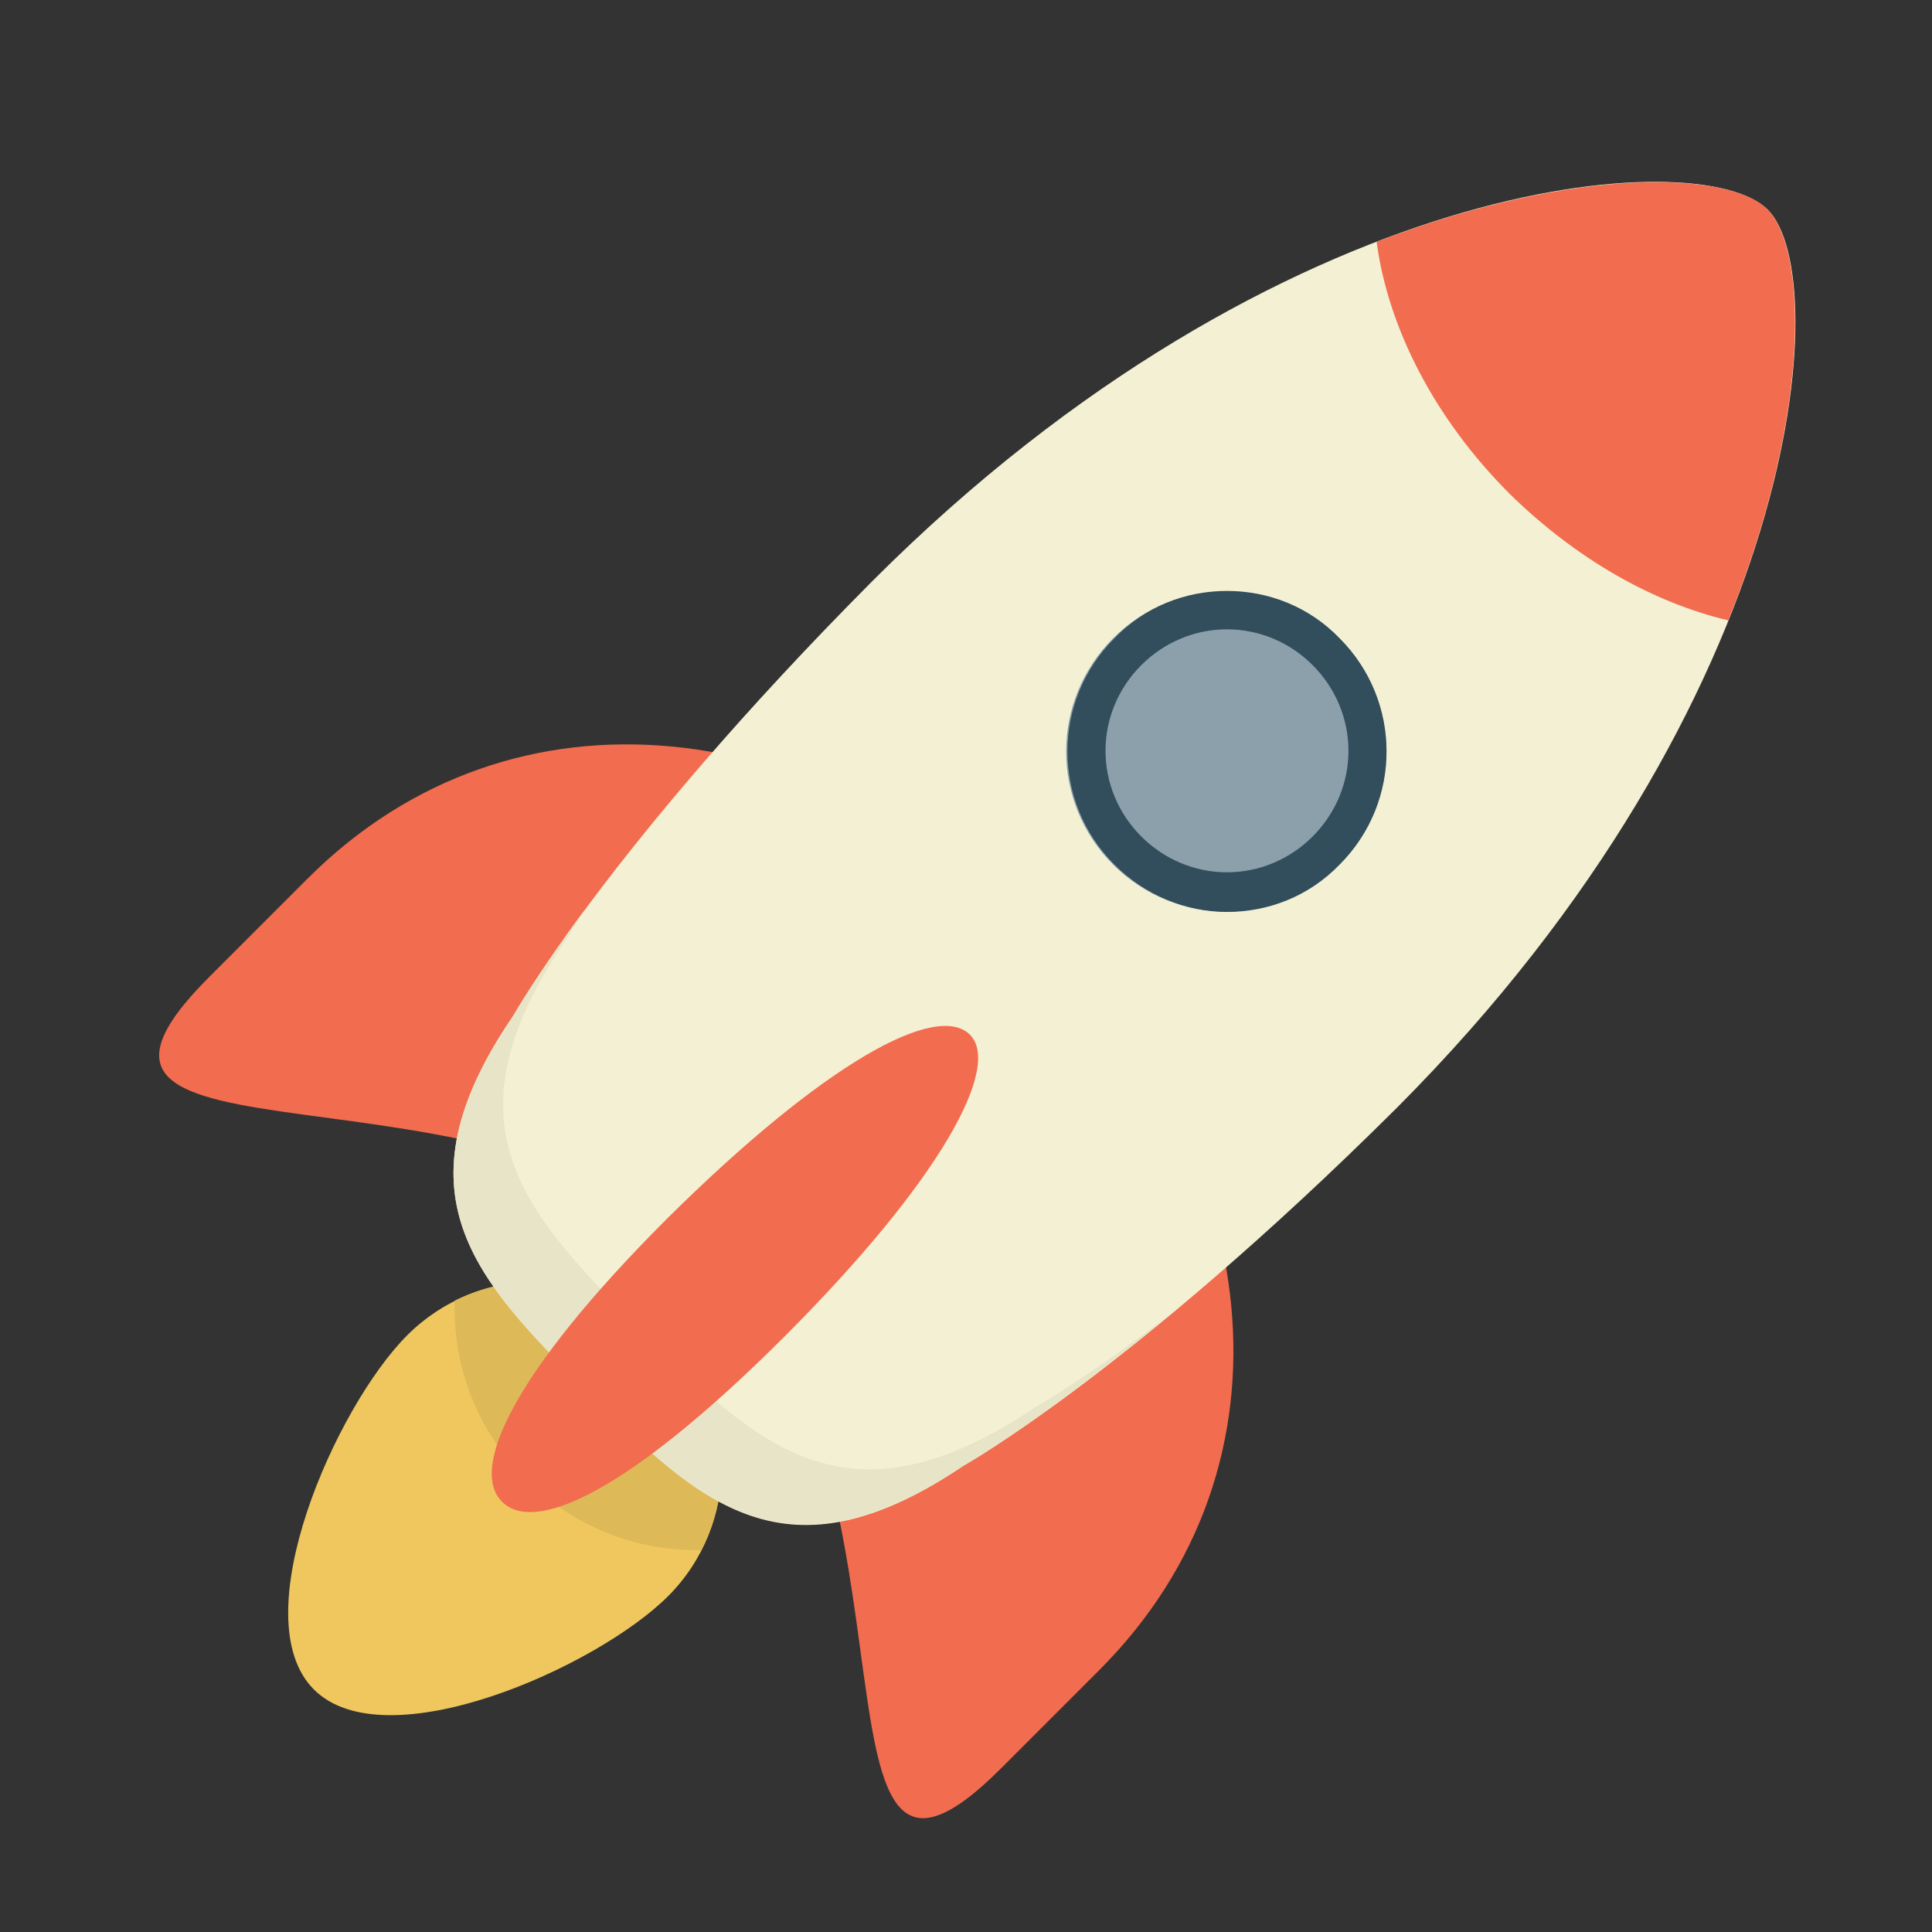
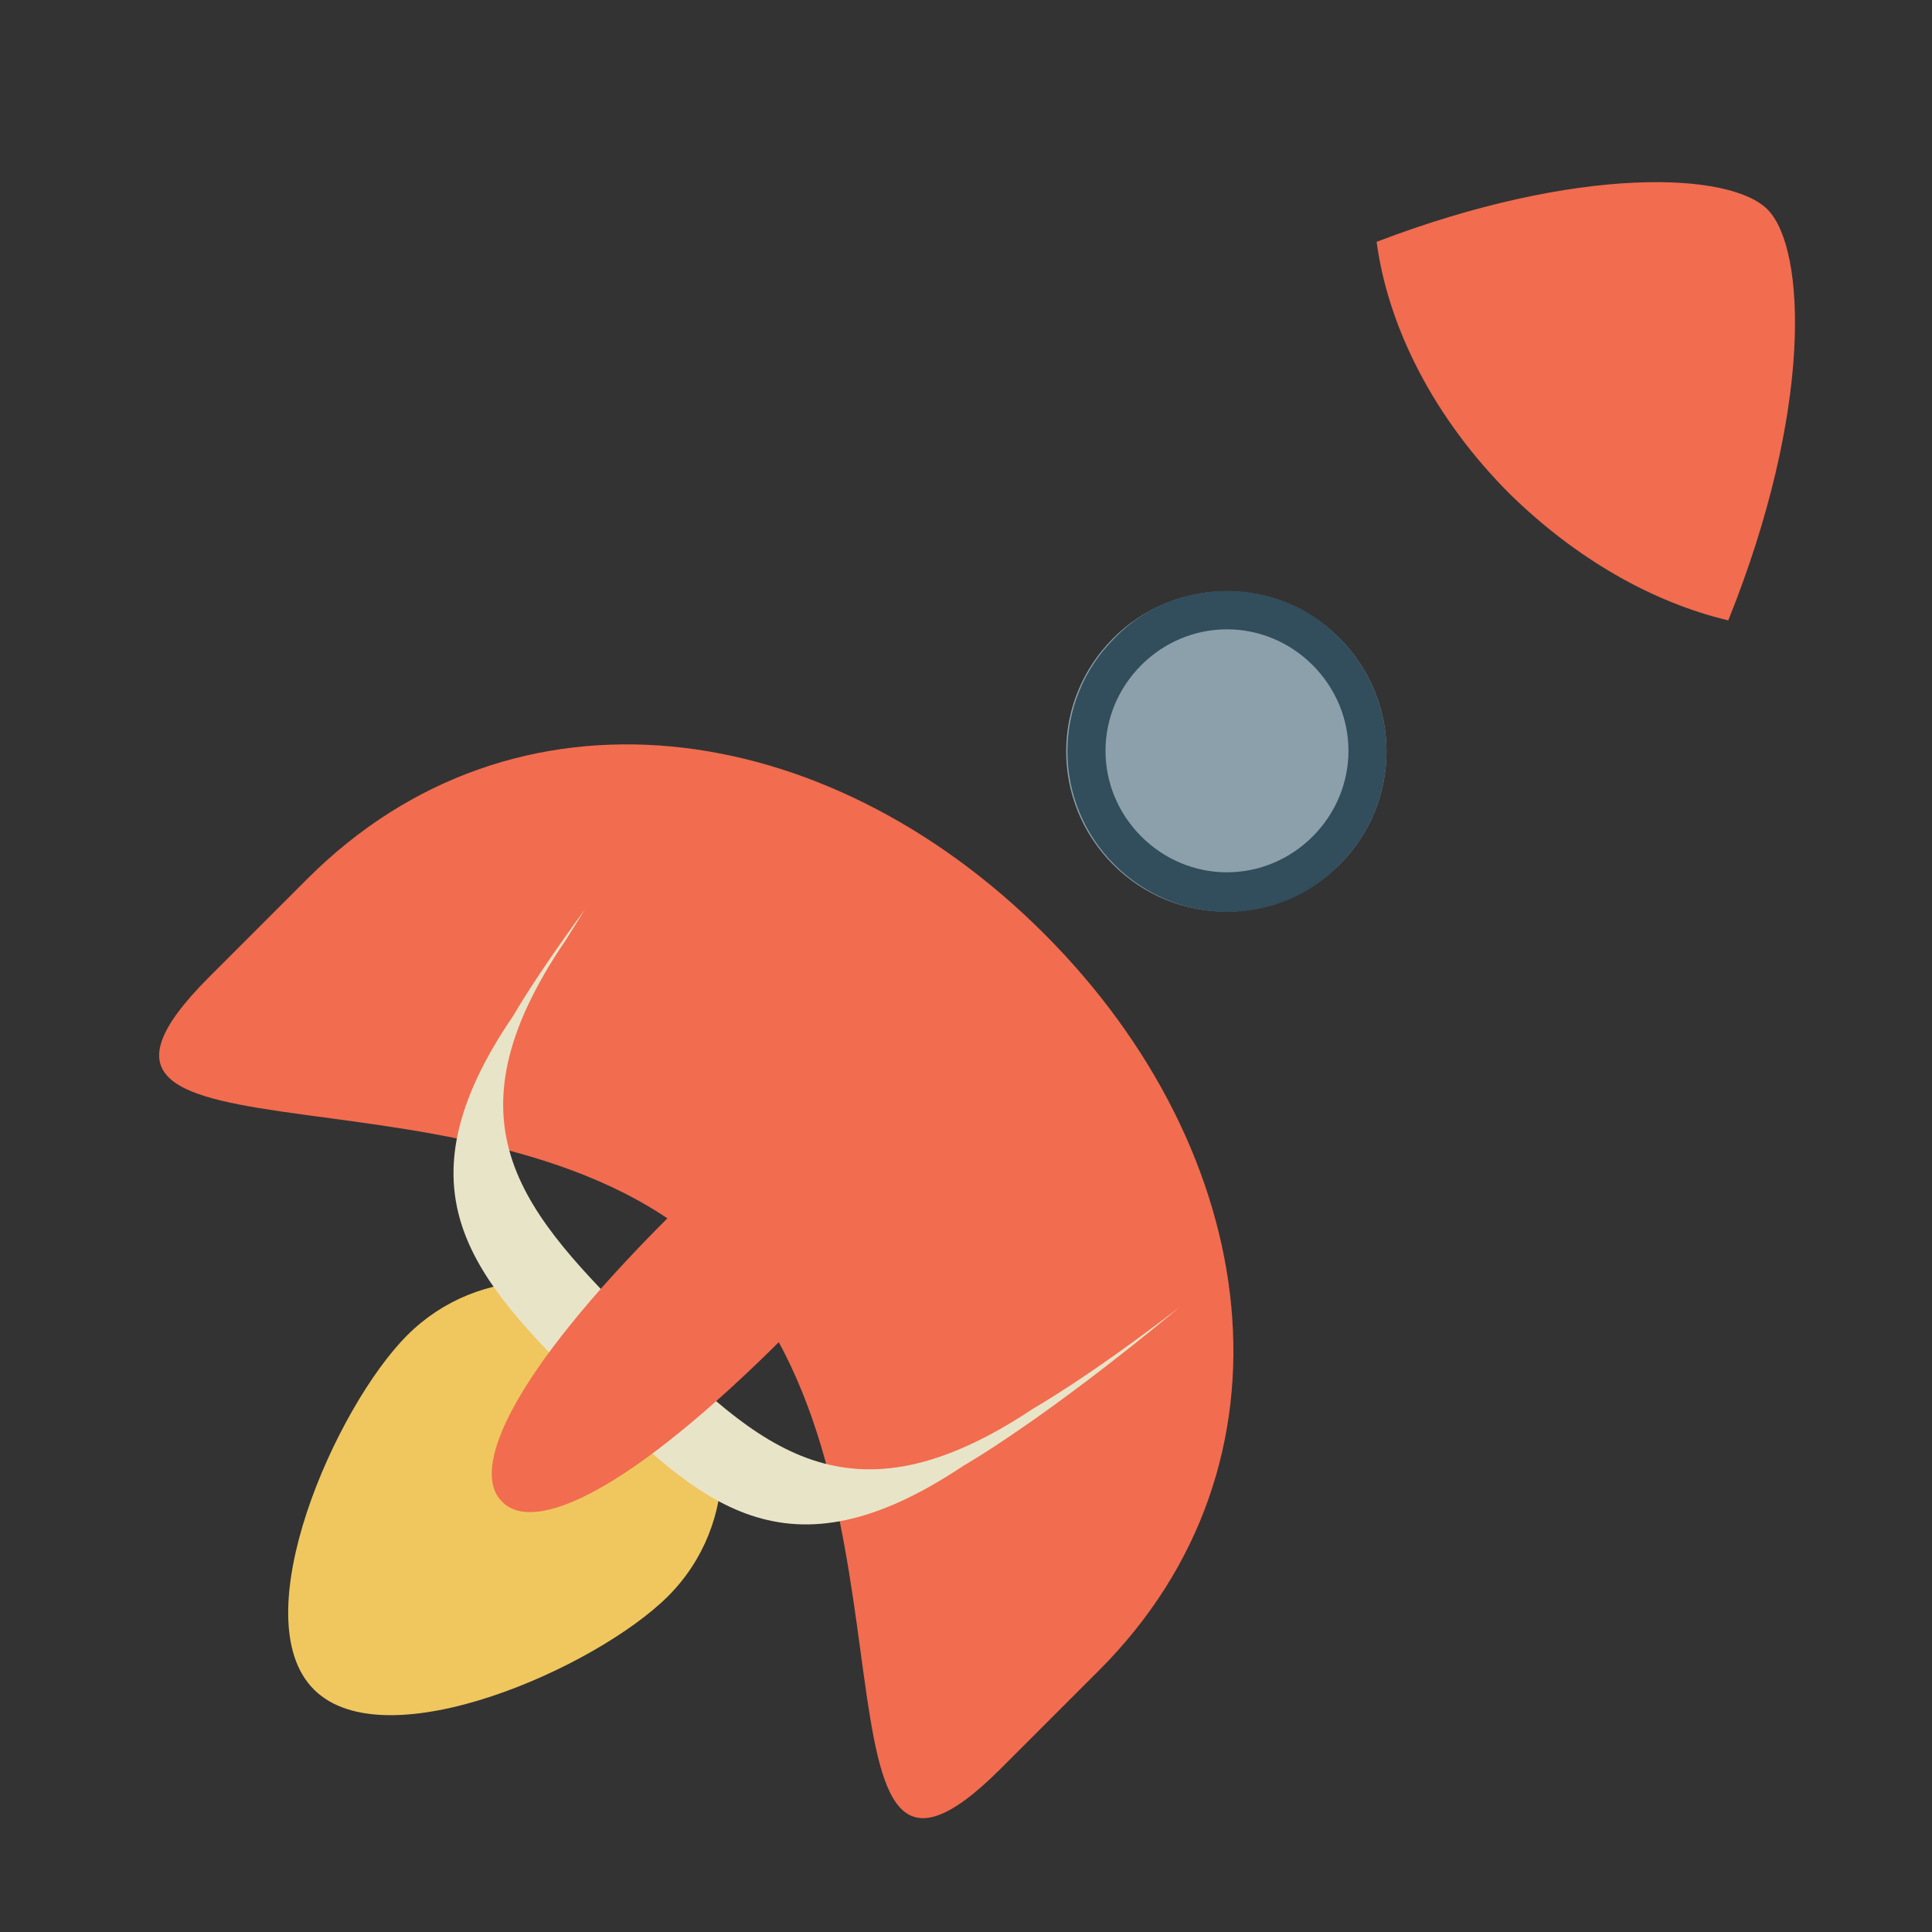
<svg xmlns="http://www.w3.org/2000/svg" width="85px" height="85px" viewBox="0 0 85 85" version="1.1">
  <rect x="0" y="0" width="85" height="85" fill="#333333" stroke="none" />
  <title>ic_oli_rocket</title>
  <desc>Created with Sketch.</desc>
  <defs />
  <g id="Symbols" stroke="none" stroke-width="1" fill="none" fill-rule="evenodd">
    <g id="ic_oli_rocket">
      <g id="Group">
        <g id="rocket" transform="translate(7, 8)" fill-rule="nonzero">
          <path d="M22.395,50.745 C25.545,53.896 25.545,59.072 22.395,62.223 C19.244,65.373 9.96,69.481 6.81,66.33 C3.659,63.179 7.766,53.896 10.917,50.745 C14.068,47.594 19.188,47.594 22.395,50.745 Z" id="Shape" fill="#EFC75E" />
-           <path d="M12.999,49.226 L12.999,49.563 C12.999,55.415 17.781,60.197 23.632,60.197 L23.857,60.197 C25.433,57.159 24.926,53.333 22.338,50.745 C19.863,48.213 16.037,47.707 12.999,49.226 Z" id="Shape" fill="#DEB957" />
          <path d="M38.936,33.078 C48.557,42.699 50.47,56.371 41.355,65.486 L37.023,69.818 C27.908,78.933 34.21,57.046 24.589,47.425 C14.968,37.804 -6.975,44.162 2.196,34.991 L6.528,30.659 C15.643,21.544 29.315,23.457 38.936,33.078 L38.936,33.078 Z" id="Shape" fill="#F26C4F" />
-           <path d="M70.781,1.233 C73.707,4.158 72.413,22.725 54.465,40.73 C42.762,52.376 35.392,56.484 35.392,56.484 C27.571,61.773 23.801,58.172 18.85,53.22 C13.899,48.269 10.242,44.5 15.587,36.679 C15.587,36.679 19.75,29.252 31.397,17.549 C49.345,-0.399 67.856,-1.749 70.781,1.233 L70.781,1.233 Z" id="Shape" fill="#F4F0D3" />
          <path d="M38.486,53.952 C30.328,59.409 26.389,55.696 21.269,50.576 C16.093,45.4 12.323,41.518 17.893,33.359 L18.737,32.009 C16.543,34.991 15.587,36.679 15.587,36.679 C10.242,44.5 13.899,48.269 18.85,53.22 C23.801,58.172 27.571,61.716 35.392,56.484 C35.392,56.484 38.88,54.514 44.9,49.507 C40.793,52.658 38.486,53.952 38.486,53.952 Z" id="Shape" fill="#E8E4C8" />
          <path d="M51.933,20.081 C54.69,22.838 54.69,27.283 51.933,30.04 C49.176,32.797 44.731,32.797 41.974,30.04 C39.217,27.283 39.217,22.838 41.974,20.081 C44.731,17.324 49.232,17.324 51.933,20.081 Z" id="Shape" fill="#8BA0AB" />
          <path d="M35.673,37.523 C37.079,38.929 34.379,43.937 27.515,50.801 C20.65,57.665 16.487,59.522 15.08,58.059 C13.674,56.653 15.474,52.489 22.338,45.625 C29.259,38.761 34.21,36.06 35.673,37.523 Z" id="Shape" fill="#F26C4F" />
          <path d="M46.982,19.687 C48.388,19.687 49.739,20.25 50.752,21.263 C51.764,22.275 52.327,23.626 52.327,25.032 C52.327,26.439 51.764,27.789 50.752,28.802 C49.739,29.815 48.388,30.378 46.982,30.378 C45.575,30.378 44.225,29.815 43.212,28.802 C42.199,27.789 41.637,26.439 41.637,25.032 C41.637,23.626 42.199,22.276 43.212,21.263 C44.225,20.25 45.575,19.687 46.982,19.687 L46.982,19.687 Z M46.982,17.999 C45.181,17.999 43.381,18.675 42.031,20.081 C39.274,22.838 39.274,27.283 42.031,30.04 C43.381,31.39 45.181,32.122 46.982,32.122 C48.782,32.122 50.583,31.446 51.933,30.04 C54.69,27.283 54.69,22.838 51.933,20.081 C50.583,18.675 48.782,17.999 46.982,17.999 Z" id="Shape" fill="#324D5B" />
          <path d="M53.565,2.639 C54.071,6.409 56.097,10.404 59.416,13.723 C62.342,16.593 65.718,18.506 69.037,19.294 C72.751,10.066 72.469,2.977 70.781,1.233 C69.15,-0.455 62.398,-0.736 53.565,2.639 Z" id="Shape" fill="#F26C4F" />
        </g>
        <rect id="Rectangle" x="0" y="0" width="85" height="87.525" />
      </g>
    </g>
  </g>
</svg>